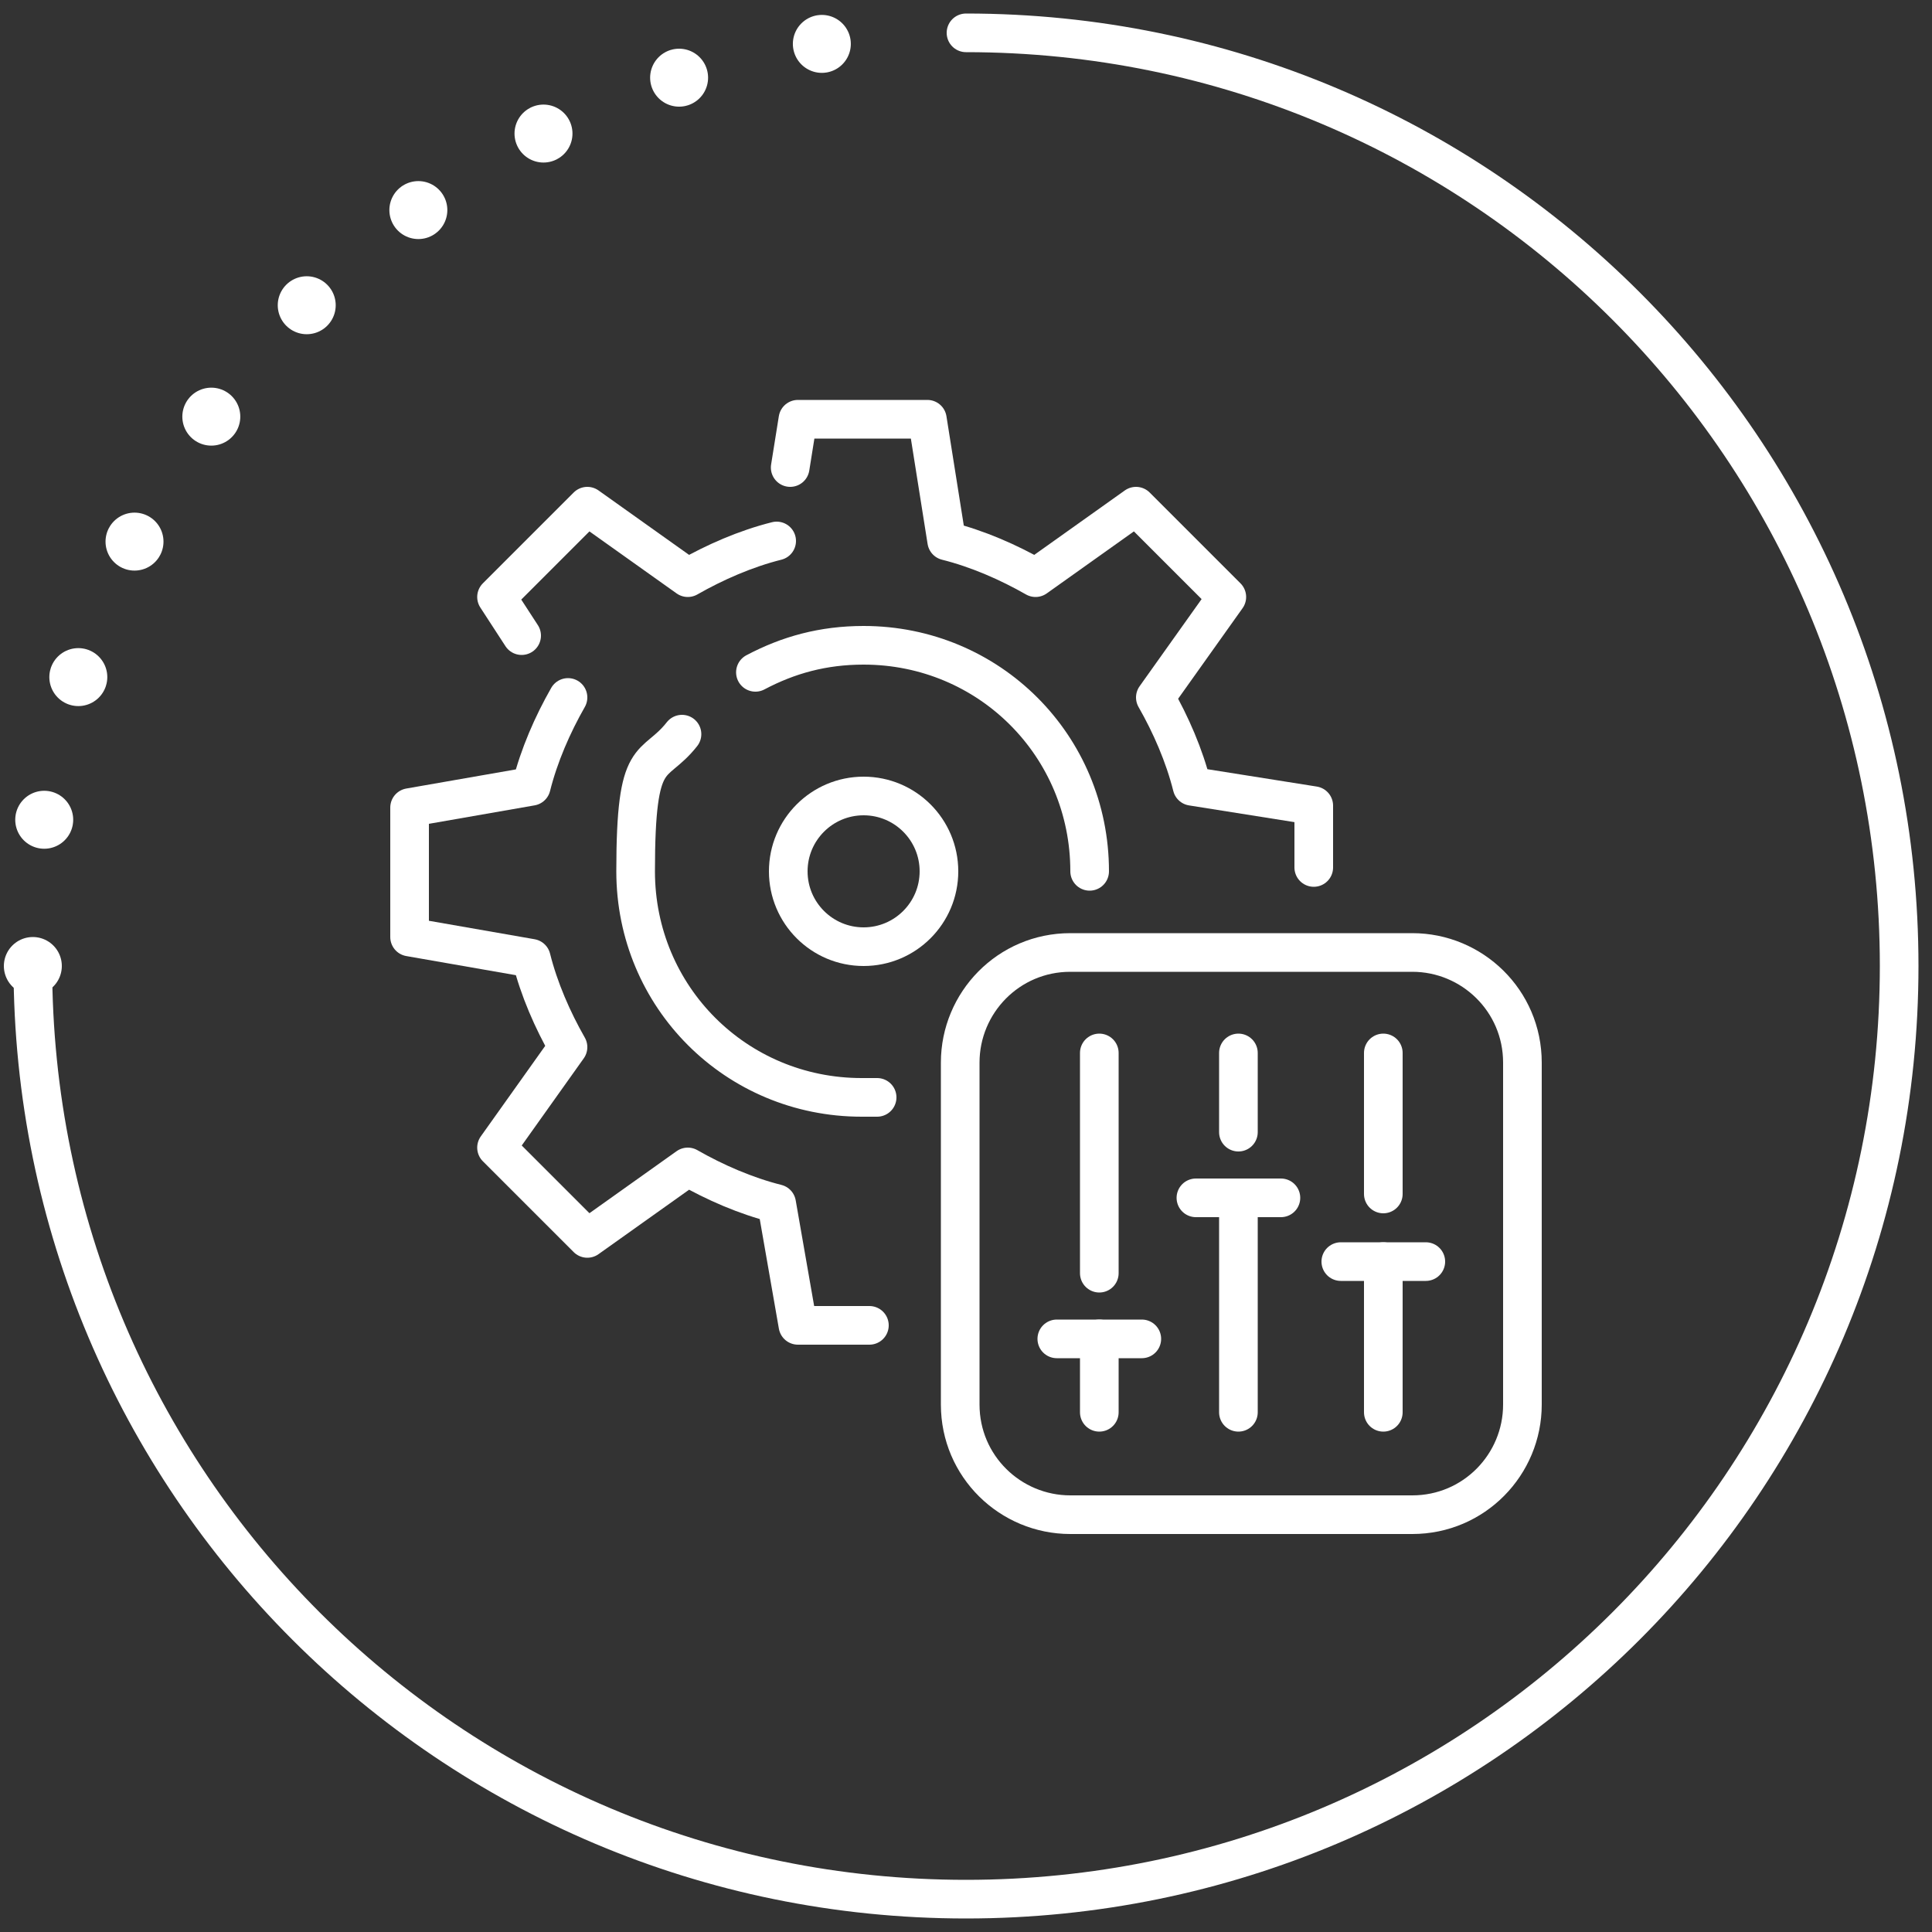
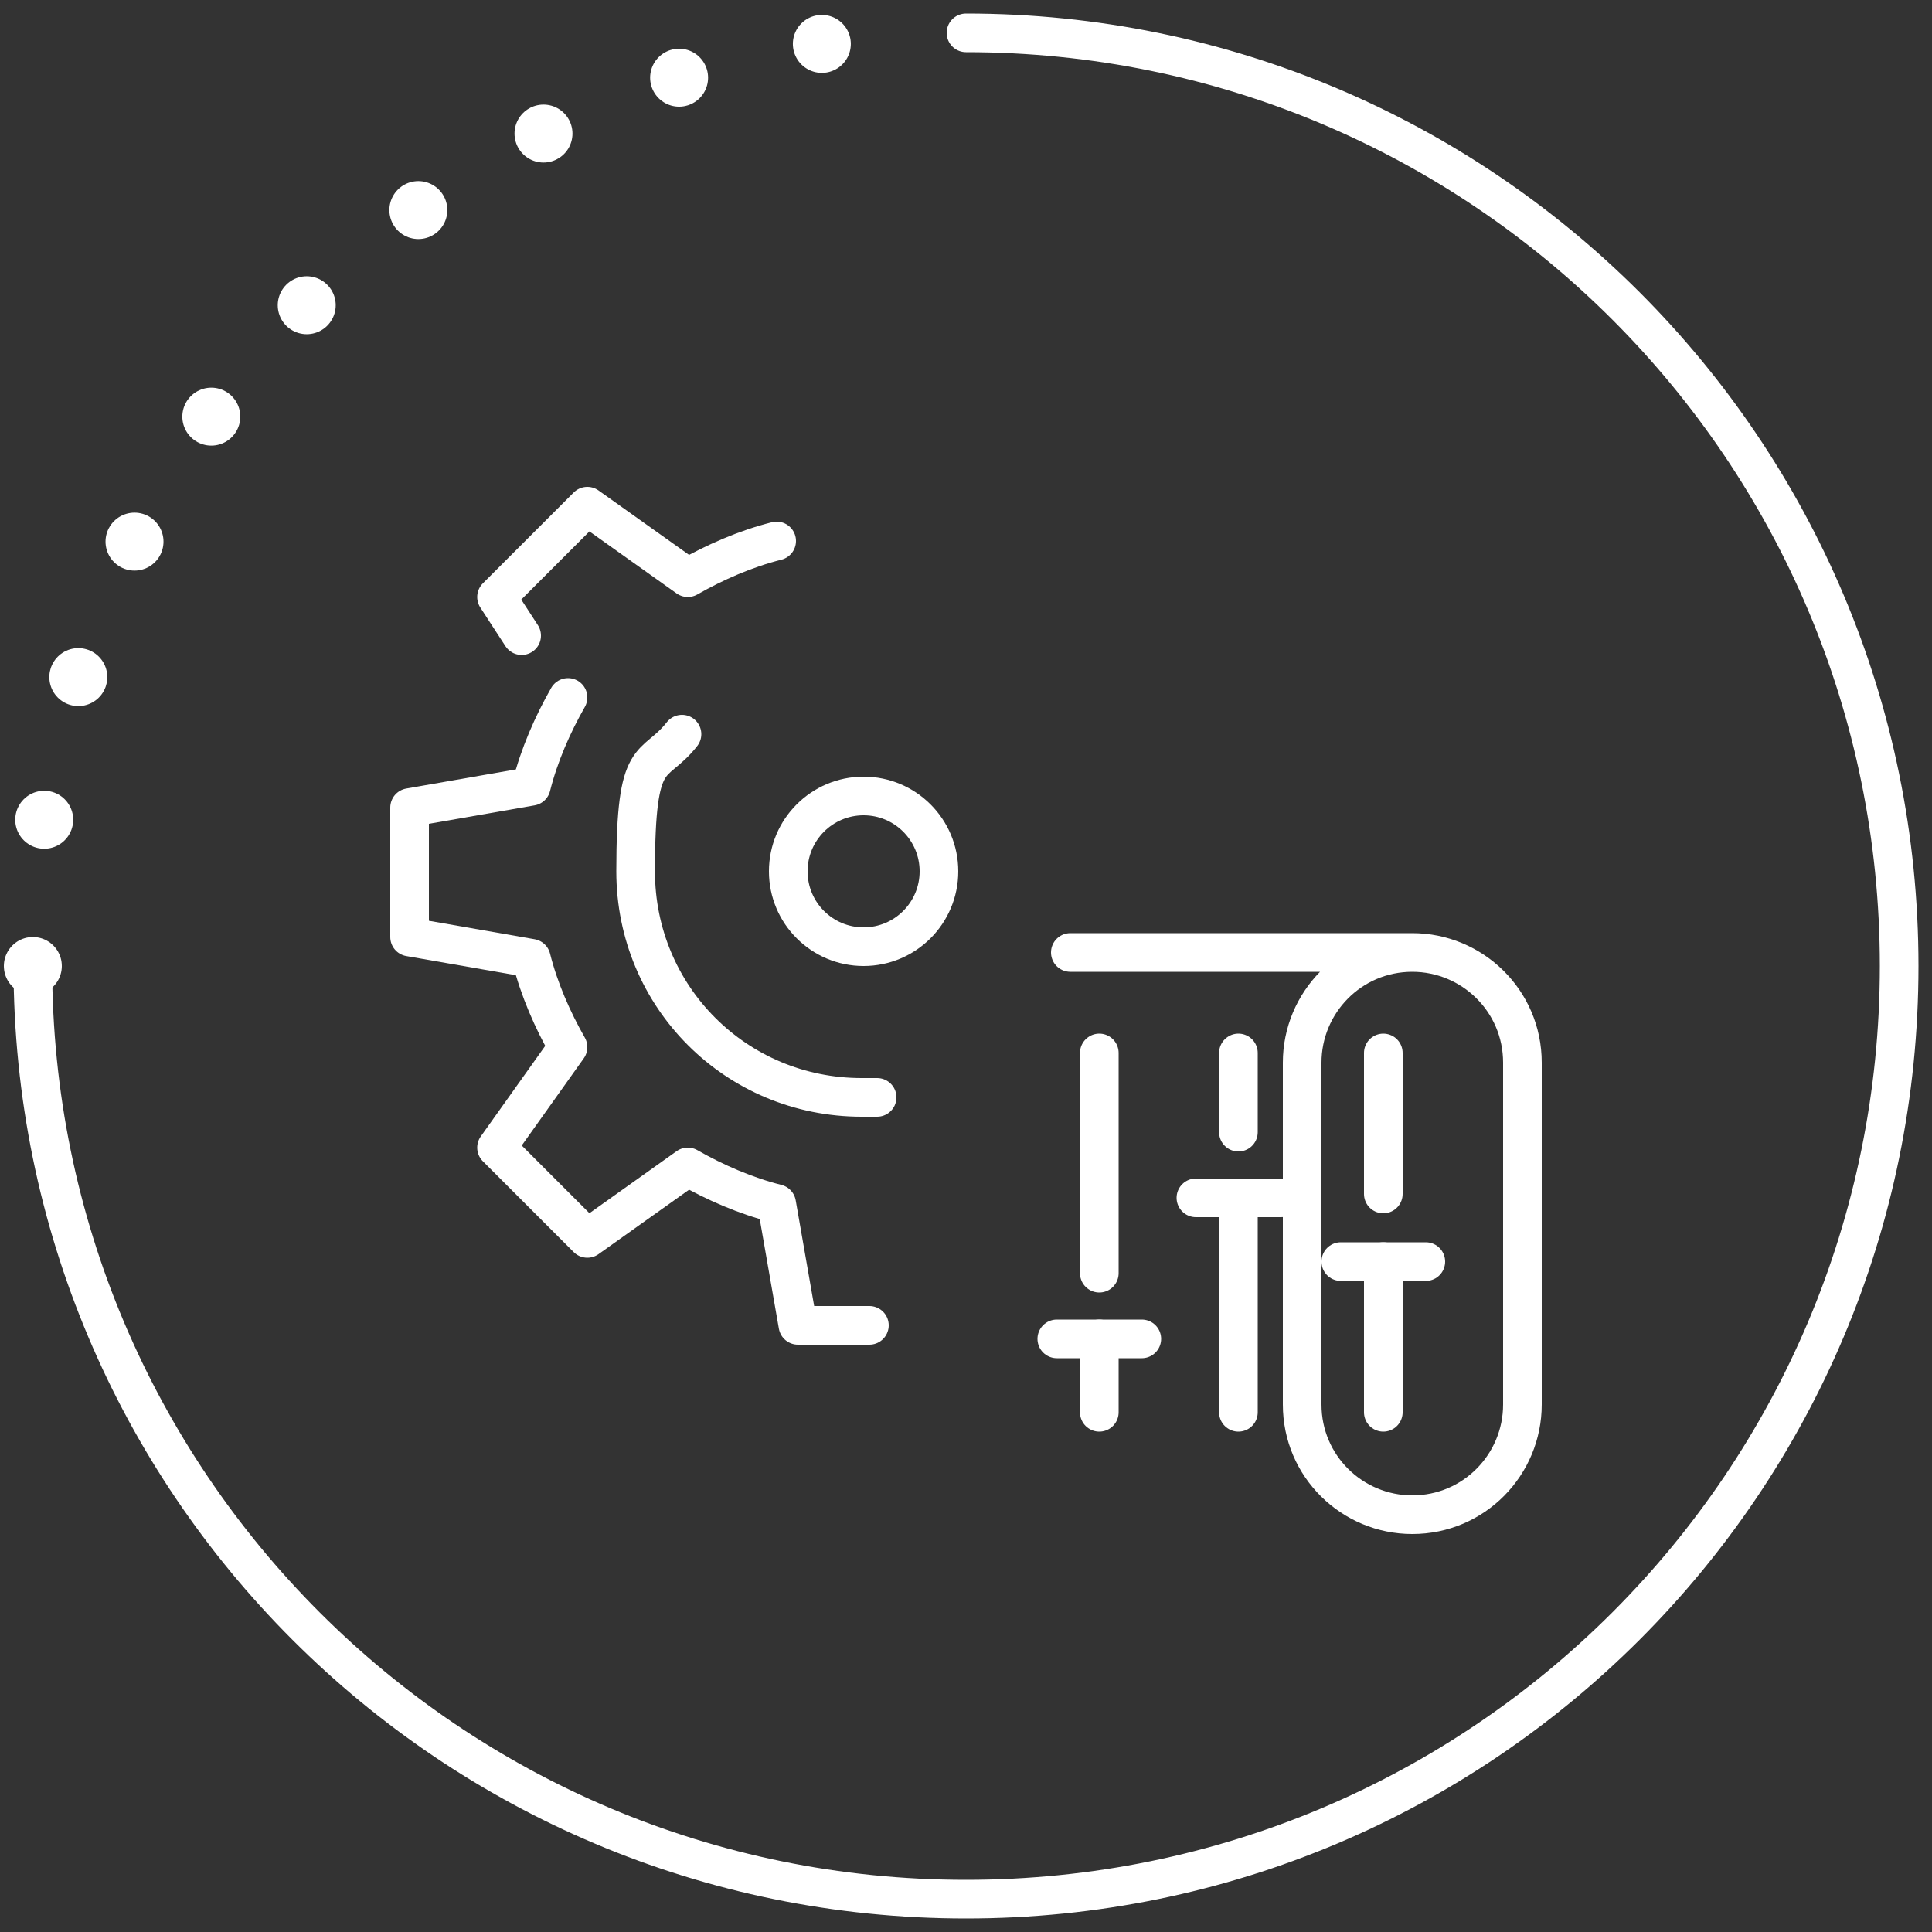
<svg xmlns="http://www.w3.org/2000/svg" id="Layer_1" version="1.1" viewBox="0 0 100 100">
  <rect x="0" y="0" width="100" height="100" fill="#333333" stroke="none" />
  <defs>
    <style>
      .st0 {
        stroke-width: 2px;
      }

      .st0, .st1 {
        stroke-linejoin: round;
      }

      .st0, .st1, .st2 {
        fill: none;
        stroke: #fff;
        stroke-linecap: round;
      }

      .st1 {
        stroke-width: 1.5px;
      }

      .st2 {
        stroke-dasharray: 0 7.6;
        stroke-miterlimit: 10;
        stroke-width: 3px;
      }

      .st3 {
        display: none;
      }
    </style>
  </defs>
  <g>
    <path class="st0" d="M50,1.7c26.7,0,48.3,21.6,48.3,48.3s-21.6,48.3-48.3,48.3S1.7,76.7,1.7,50" />
    <path class="st2" d="M1.7,50C1.7,23.3,23.3,1.7,50,1.7" />
  </g>
  <g id="Layer_3" class="st3">
    <path class="st1" d="M53.8,51.6c0,3.7-2.8,9.2-6.5,9.2s-6.5-5.5-6.5-9.2" />
    <path class="st1" d="M34.5,66.8c2.2-.8,5.8-1.6,7.4-2.4.8-.4,1.3-1.6,1.5-2.8.3-1.4.3-2.8.3-2.8" />
    <path class="st1" d="M60.3,66.8c-1-.4-2.4-.8-3.7-1.1-1.5-.4-2.9-.8-3.7-1.2-.8-.4-1.3-1.6-1.5-2.8-.3-1.4-.3-2.8-.3-2.8" />
    <path class="st1" d="M58.2,53.7c.2,1.4.2,2.8.2,4.3,0,2.6-5,3.6-7.1,3.7" />
-     <path class="st1" d="M43.4,61.7c-2.1,0-7.1-1.1-7.1-3.7,0-10.1,3.7-18.4,11.1-18.4s4,.7,5.5,2" />
    <path class="st1" d="M40,51.6c5.5,0,9.2-5.5,9.2-5.5" />
    <path class="st1" d="M54.8,51.6c-1.4,0-2.7-.8-3.9-1.7" />
    <line class="st1" x1="41.9" y1="64.5" x2="45.6" y2="72.8" />
    <line class="st1" x1="52.9" y1="64.5" x2="49.2" y2="72.8" />
  </g>
  <g>
    <g>
-       <path class="st0" d="M55.4,49.3h17.7c3.1,0,5.7,2.5,5.7,5.7v17.7c0,3.1-2.5,5.7-5.7,5.7h-17.7c-3.1,0-5.7-2.5-5.7-5.7v-17.7c0-3.1,2.5-5.7,5.7-5.7Z" />
+       <path class="st0" d="M55.4,49.3h17.7c3.1,0,5.7,2.5,5.7,5.7v17.7c0,3.1-2.5,5.7-5.7,5.7c-3.1,0-5.7-2.5-5.7-5.7v-17.7c0-3.1,2.5-5.7,5.7-5.7Z" />
      <g>
        <line class="st0" x1="56.9" y1="73.1" x2="56.9" y2="69.3" />
        <line class="st0" x1="56.9" y1="65.9" x2="56.9" y2="54.5" />
        <line class="st0" x1="59.1" y1="69.3" x2="54.7" y2="69.3" />
      </g>
      <g>
        <line class="st0" x1="64.1" y1="58.6" x2="64.1" y2="54.5" />
        <line class="st0" x1="64.1" y1="73.1" x2="64.1" y2="62.1" />
        <line class="st0" x1="66.3" y1="62" x2="61.9" y2="62" />
      </g>
      <g>
        <line class="st0" x1="71.6" y1="61.8" x2="71.6" y2="54.5" />
        <line class="st0" x1="71.6" y1="73.1" x2="71.6" y2="65.3" />
        <line class="st0" x1="73.8" y1="65.3" x2="69.4" y2="65.3" />
      </g>
    </g>
    <g>
-       <path class="st0" d="M68,44.9v-3.2l-6.3-1c-.4-1.6-1.1-3.2-1.9-4.6l3.7-5.2-4.7-4.7-5.2,3.7c-1.4-.8-3-1.5-4.6-1.9l-1-6.3h-6.7l-.4,2.5" />
      <path class="st0" d="M29.4,36.1c-.8,1.4-1.5,3-1.9,4.6l-6.3,1.1v6.7l6.3,1.1c.4,1.6,1.1,3.2,1.9,4.6l-3.7,5.2,4.7,4.7,5.2-3.7c1.4.8,3,1.5,4.6,1.9l1.1,6.3h3.7" />
      <path class="st0" d="M40.2,28c-1.6.4-3.2,1.1-4.6,1.9l-5.2-3.7-4.7,4.7,1.3,2" />
    </g>
    <path class="st0" d="M45.4,56.8c-.3,0-.5,0-.8,0-6.5,0-11.7-5.2-11.7-11.7s.9-5.2,2.4-7.1" />
-     <path class="st0" d="M39.1,34.8c1.7-.9,3.5-1.4,5.6-1.4,6.5,0,11.7,5.2,11.7,11.7" />
    <circle class="st0" cx="44.7" cy="45.1" r="3.9" />
  </g>
</svg>